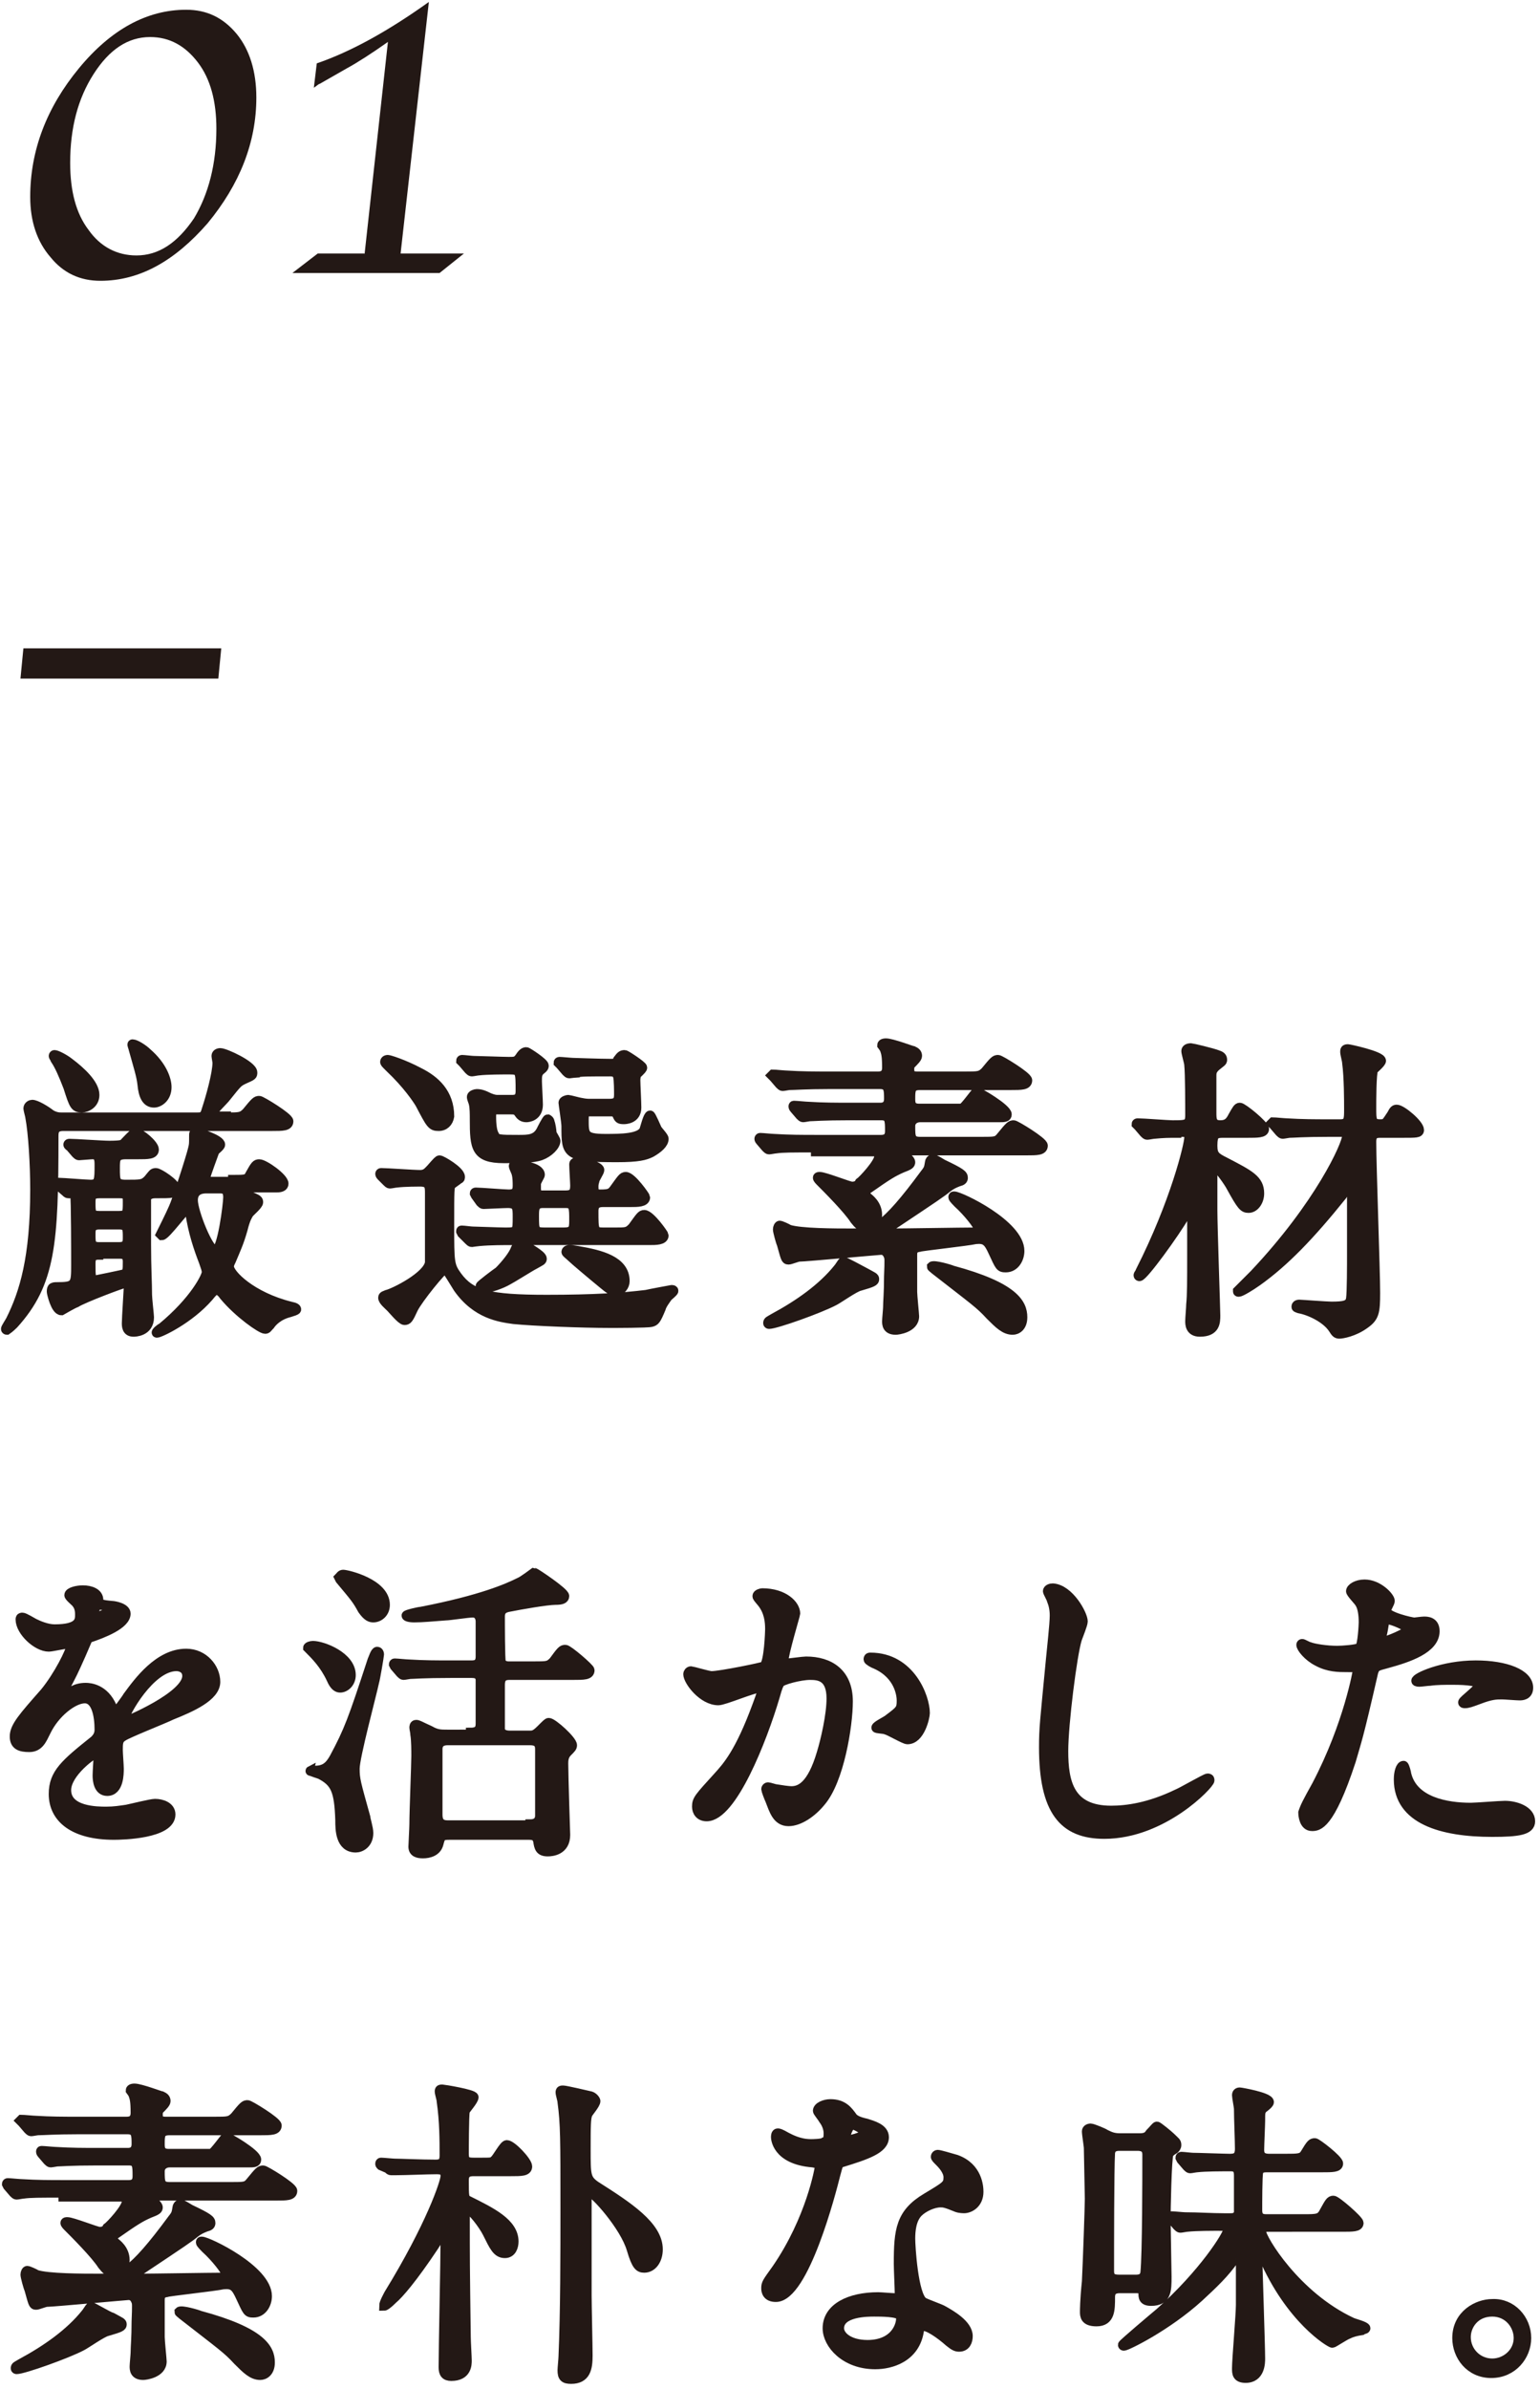
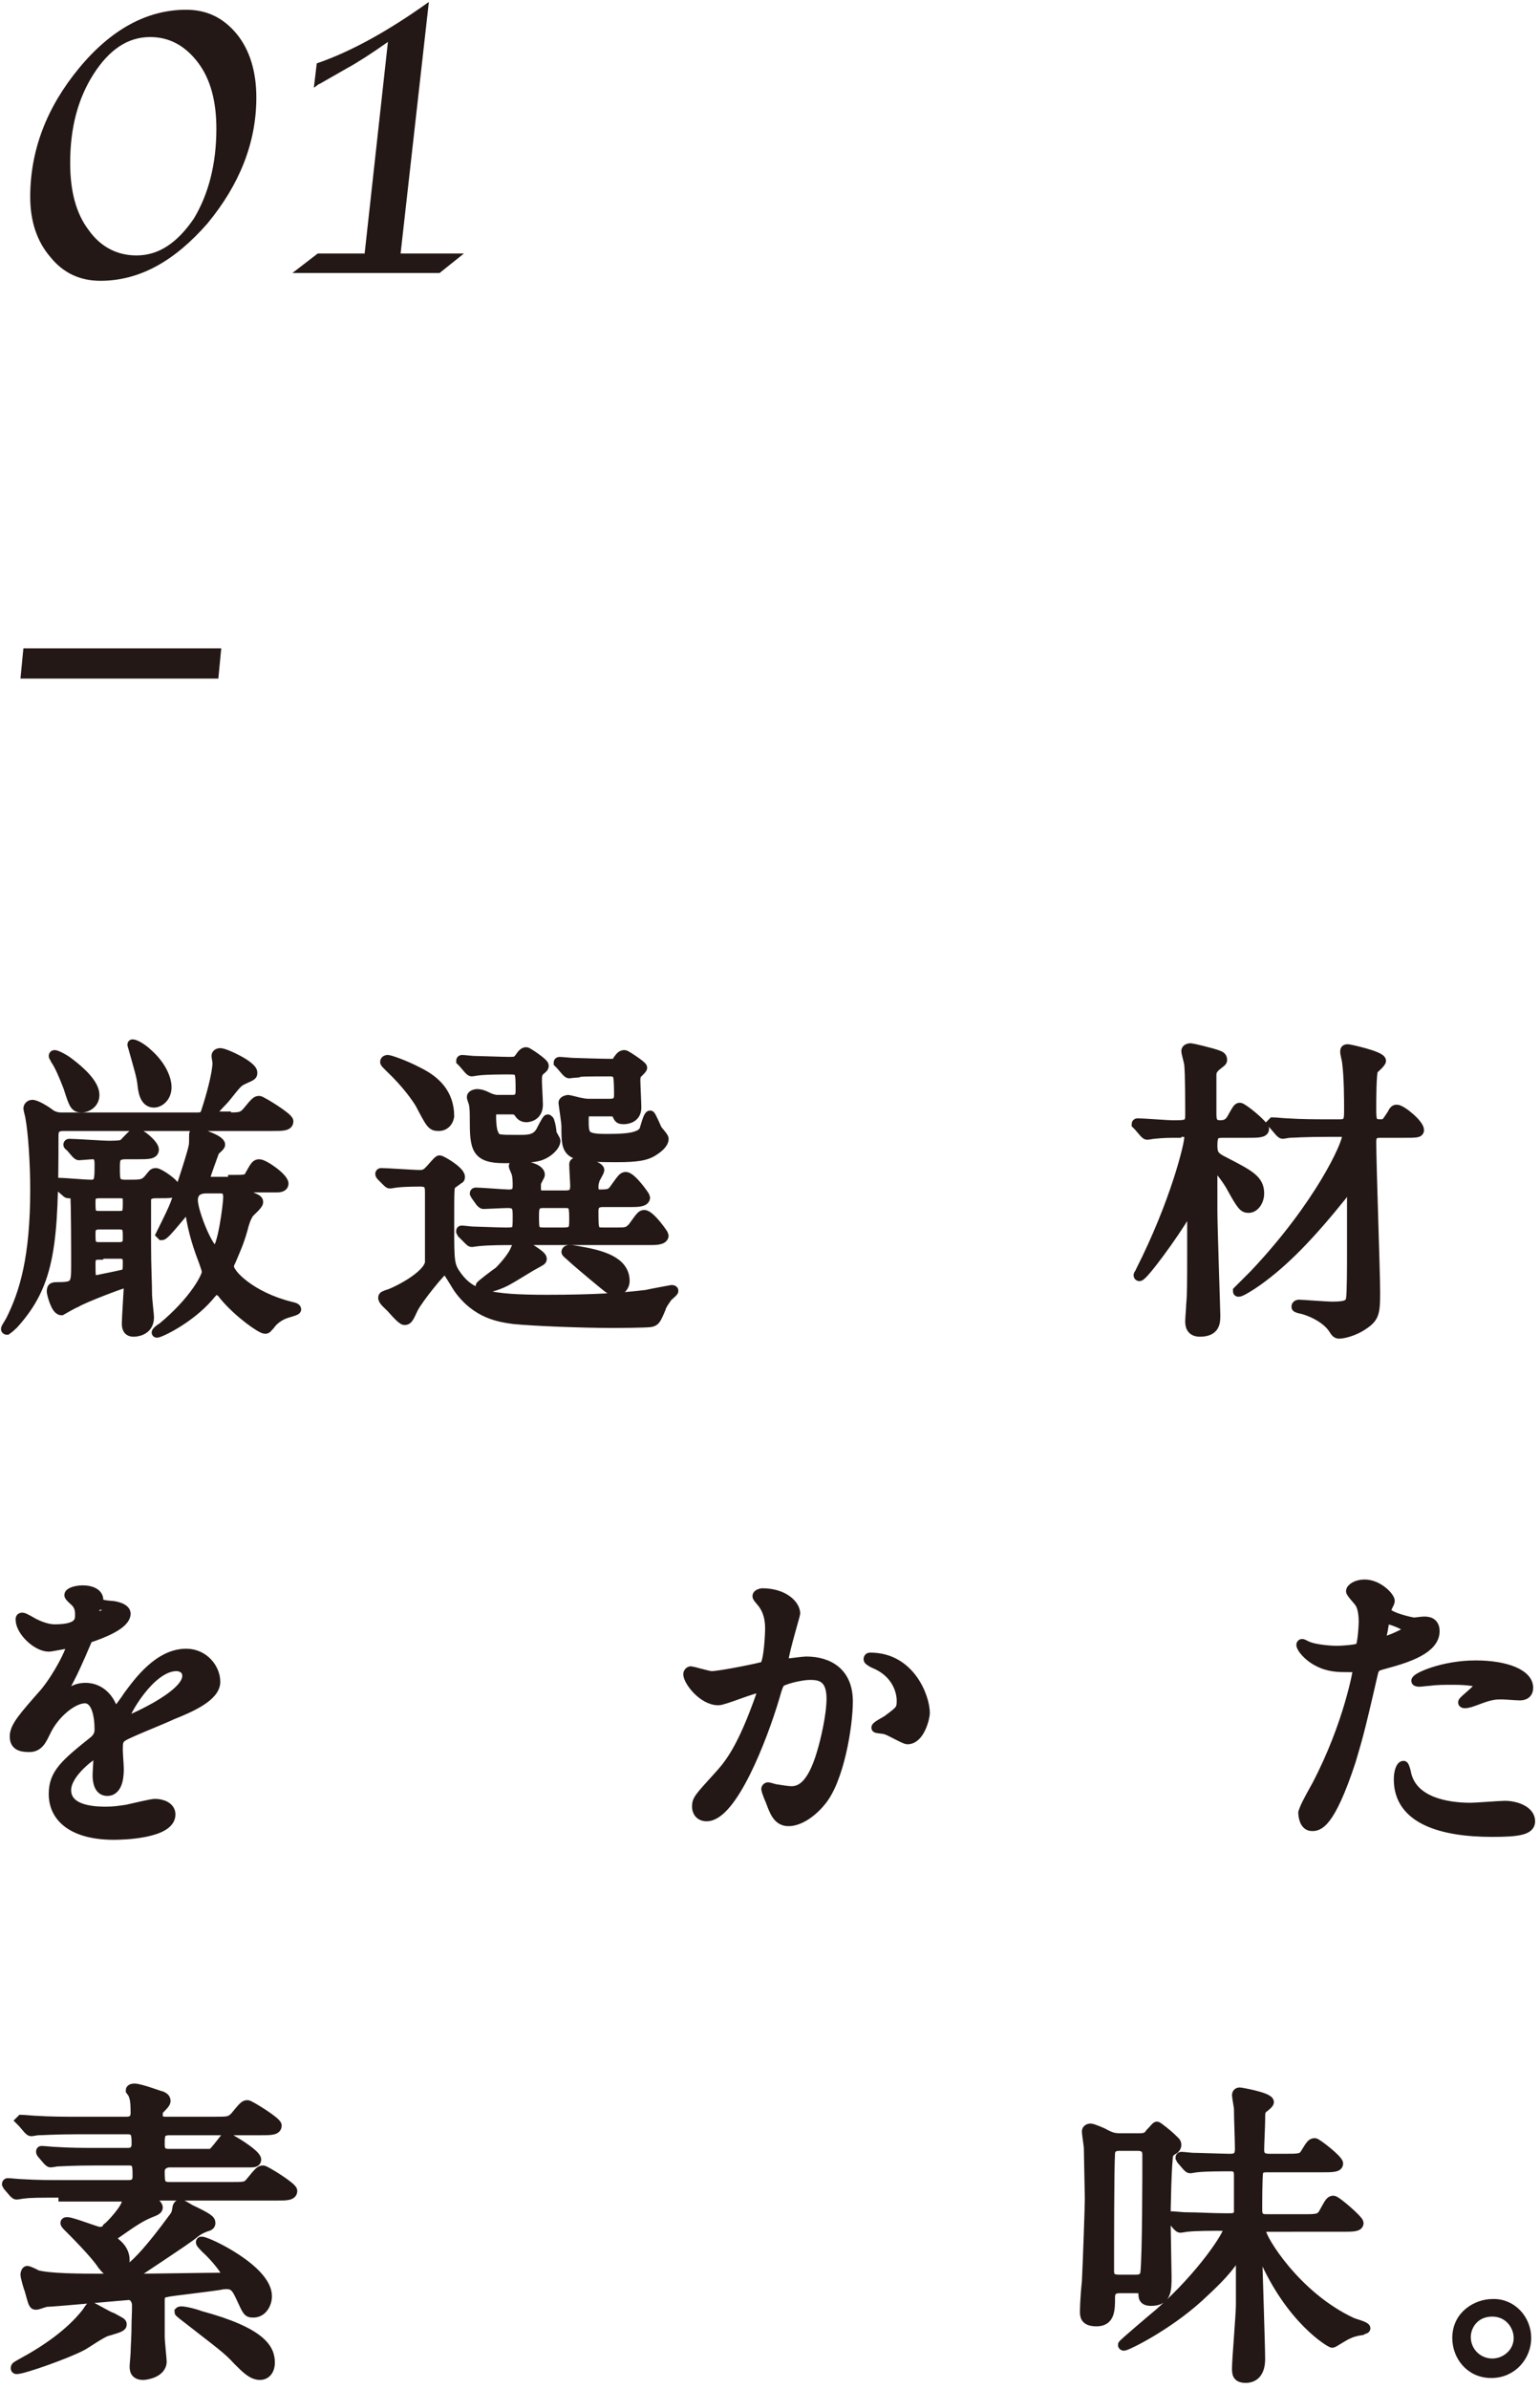
<svg xmlns="http://www.w3.org/2000/svg" version="1.1" id="レイヤー_1" x="0px" y="0px" viewBox="0 0 158 245" style="enable-background:new 0 0 158 245;" xml:space="preserve">
  <style type="text/css">
	.st0{fill:#231815;stroke:#231815;stroke-miterlimit:10;}
	.st1{fill:#231815;}
</style>
  <g>
    <path class="st0" d="M23.2,114.6c1.4,0,1.6,0,2.1-0.5c0.9-1.1,1-1.2,1.3-1.2c0.2,0,3,1.7,3,2.1c0,0.5-0.6,0.5-1.7,0.5H6.5   c-1,0-1,0.6-1,1.1c0,10.9-0.3,15-4.1,19.2c-0.4,0.4-0.7,0.6-0.7,0.6c0,0-0.1,0-0.1-0.1s0.4-0.7,0.5-0.9c1.4-2.8,2.5-6.4,2.5-13.4   c0-2.6-0.2-5.8-0.5-7.4c0-0.1-0.2-0.8-0.2-0.9c0-0.3,0.3-0.4,0.4-0.4c0.4,0,1.4,0.6,1.9,1c0.5,0.3,0.9,0.3,1.1,0.3h13.9   c0.5,0,0.8,0,1-0.8c0.4-1.2,1.1-3.7,1.1-4.8c0-0.1-0.1-0.6-0.1-0.7c0-0.2,0.2-0.3,0.4-0.3c0.5,0,3.3,1.3,3.3,2c0,0.3,0,0.3-0.9,0.7   c-0.6,0.3-0.6,0.3-1.8,1.8c-0.2,0.3-1.5,1.5-1.5,1.8c0,0.2,0.3,0.2,0.4,0.2H23.2z M12.9,118.4c-1.1,0-1.1,0.5-1.1,1.4   c0,1.3,0,1.7,1.1,1.7c1.6,0,1.8,0,2.3-0.5c0.5-0.6,0.5-0.7,0.8-0.7c0.3,0,2,1.1,2,1.6c0,0.5-0.2,0.5-2.1,0.5   c-0.7,0-0.9,0.4-0.9,0.6v4.7c0,2.3,0.1,3.9,0.1,5.1c0,0.4,0.2,2.1,0.2,2.3c0,1.5-1.5,1.5-1.6,1.5c-0.7,0-0.7-0.6-0.7-0.9   c0-0.5,0.2-3.5,0.2-3.7c0-0.1,0-0.4-0.4-0.4c-0.2,0-4.2,1.5-5,2c-0.3,0.1-1.5,0.8-1.5,0.8c-0.6,0-1-1.8-1-1.9   c0-0.5,0.1-0.5,0.8-0.5c1.7,0,1.7-0.4,1.7-2.3c0-0.8,0-6.9-0.1-7.1c-0.1-0.2-0.1-0.2-0.7-0.2c-0.1,0-0.2-0.1-0.3-0.2L6,121.6   c-0.1-0.2-0.1-0.2-0.1-0.2c0-0.1,0.1-0.1,0.1-0.1c0.5,0,2.8,0.2,3.3,0.2c0.9,0,0.9-0.5,0.9-2c0-0.5,0-1.1-0.7-1.1   c-0.2,0-1.3,0.1-1.4,0.1c-0.1,0-0.2-0.1-0.3-0.2l-0.6-0.7C7,117.5,7,117.4,7,117.4c0-0.1,0.1-0.1,0.1-0.1c0.6,0,3.4,0.2,4.1,0.2   c1.2,0,1.4-0.1,1.5-0.2c0.2-0.2,1-1.1,1.2-1.1c0.5,0,1.9,1.2,1.9,1.7c0,0.5-0.6,0.5-1.7,0.5H12.9z M9.7,112.3   c0,0.9-0.8,1.3-1.3,1.3c-0.7,0-0.8-0.2-1.4-2.1c-0.5-1.3-0.9-2.2-1.3-2.8c0-0.1-0.2-0.3-0.2-0.4c0,0,0-0.1,0.1-0.1   c0.2,0,1,0.4,1.5,0.8C8.3,109.9,9.7,111.2,9.7,112.3z M10.2,122.4c-0.8,0-0.9,0.3-0.9,0.9c0,1.1,0,1.4,0.9,1.4h2   c0.9,0,0.9-0.3,0.9-1.4c0-0.6,0-0.9-0.8-0.9H10.2z M10.2,125.6c-0.9,0-0.9,0.5-0.9,1c0,0.9,0,1.3,0.9,1.3h2c0.9,0,0.9-0.5,0.9-1   c0-0.9,0-1.3-0.9-1.3H10.2z M10.1,128.7c-0.8,0-0.8,0.5-0.8,1c0,1.2,0,1.6,0.5,1.6c0.1,0,2.5-0.5,2.9-0.6c0.4-0.2,0.4-0.4,0.4-1.3   c0-0.8-0.5-0.8-0.9-0.8H10.1z M17.1,111.5c0,1.1-0.8,1.6-1.3,1.6c-0.8,0-1.1-0.8-1.2-1.9c-0.1-0.9-0.4-1.8-0.9-3.6   c0-0.1-0.2-0.5-0.1-0.5c0.3,0,1.1,0.5,1.5,0.9C16.6,109.3,17.1,110.7,17.1,111.5z M23.9,121c1.4,0,1.5,0,1.8-0.6   c0.5-0.9,0.6-1,0.9-1c0.5,0,2.5,1.4,2.5,2c0,0.3-0.3,0.4-0.7,0.4c-0.4,0-0.9,0-1.4,0h-2.2c-0.1,0-0.4,0-0.4,0.2   c0,0.1,0.1,0.2,0.8,0.5c1.1,0.5,1.3,0.5,1.3,0.8c0,0.3-0.9,1-1,1.2c-0.1,0.2-0.3,0.4-0.6,1.6c-0.4,1.4-0.7,2-1.2,3.2   c-0.1,0.2-0.2,0.4-0.2,0.6c0,0.8,2.3,3.1,6.3,4.1c0.5,0.1,0.6,0.2,0.6,0.3c0,0.1-0.4,0.2-0.7,0.3c-1.2,0.3-1.8,1-2,1.3   c-0.3,0.3-0.3,0.4-0.5,0.4c-0.4,0-2.7-1.6-4.2-3.4c-0.2-0.3-0.5-0.6-0.8-0.6c-0.2,0-0.4,0.2-0.8,0.7c-2,2.3-5,3.7-5.3,3.7   c-0.2,0,0.4-0.5,0.5-0.5c3.4-2.8,4.6-5.3,4.6-5.7c0-0.3-0.1-0.5-0.3-1.1c-0.5-1.3-1.1-3-1.4-5.1c0-0.1-0.1-0.4-0.2-0.4   c-0.3,0-2.3,2.8-2.7,2.8l-0.1-0.1c0.1-0.2,1-2,1.3-2.7c0.3-0.6,1.8-5.2,2-6.1c0.1-0.4,0.1-0.5,0.1-1.2c0-0.4,0-0.4,0.2-0.4   c0.4,0,2.5,0.7,2.5,1.2c0,0.2-0.6,0.6-0.6,0.7c-0.1,0.3-0.9,2.4-0.9,2.6c0,0.5,0.4,0.5,0.6,0.5H23.9z M21.2,121.9   c-0.3,0-1.4,0-1.4,1.2c0,1.2,1.6,5.2,2.3,5.2s1.3-4.8,1.3-5.5c0-0.9-0.5-0.9-0.9-0.9H21.2z" />
    <path class="st0" d="M39.1,120.6c-0.1-0.1-0.1-0.2-0.1-0.2c0-0.1,0.1-0.1,0.1-0.1c0.6,0,3.3,0.2,4,0.2c0.6,0,0.8-0.3,1.1-0.6   c0.7-0.8,0.8-0.9,0.9-0.9c0.2,0,2.1,1.1,2.1,1.7c0,0.1,0,0.2-0.1,0.2c-0.1,0.1-0.7,0.5-0.8,0.6c-0.2,0.2-0.2,0.5-0.2,4.1   c0,3.9,0,4.2,0.8,5.3c1.4,1.9,3.2,2.4,9.2,2.4c4.9,0,7.7-0.2,10.2-0.5c0.4-0.1,2.6-0.5,2.6-0.5c0.1,0,0.2,0,0.2,0.1   c0,0.1-0.5,0.5-0.6,0.6c-0.2,0.3-0.6,0.8-0.7,1.2c-0.5,1.2-0.6,1.3-1,1.4c-0.4,0.1-3.7,0.1-4.2,0.1c-2.9,0-7.9-0.2-9.9-0.4   c-1.4-0.2-3.8-0.5-5.7-3.2c-0.2-0.3-1.2-2-1.3-2c-0.3,0-2.8,3.1-3.3,4.1c-0.5,1.1-0.6,1.2-0.9,1.2c-0.3,0-1.2-1.1-1.4-1.3   c-0.3-0.3-0.8-0.7-0.8-1c0-0.2,0.2-0.2,0.4-0.3c0.8-0.2,4.2-1.9,4.4-3.3v-7.1c0-0.7,0-1.2-1-1.2c-0.1,0-1.6,0-2.4,0.1   c-0.1,0-0.6,0.1-0.7,0.1c-0.1,0-0.2-0.1-0.3-0.2L39.1,120.6z M45,115.5c-0.7,0-0.8-0.2-1.9-2.3c-0.3-0.5-1.3-2-3.1-3.7   c-0.5-0.5-0.5-0.5-0.5-0.6c0-0.1,0.1-0.2,0.3-0.2c0.1,0,1.5,0.4,3.2,1.3c1.6,0.8,3.1,2.1,3.1,4.5C46,115.1,45.6,115.5,45,115.5z    M47.4,126.5c-0.1-0.2-0.1-0.2-0.1-0.2c0-0.1,0-0.1,0.1-0.1c0.2,0,0.9,0.1,1.1,0.1c0.3,0,2.7,0.1,3.4,0.1c1.2,0,1.2-0.1,1.2-1.6   c0-0.9,0-1.4-1-1.4c-0.4,0-2.3,0.1-2.5,0.1c-0.1,0-0.2-0.1-0.3-0.2l-0.5-0.7c-0.1-0.2-0.1-0.2-0.1-0.2c0-0.1,0.1-0.1,0.1-0.1   c0.5,0,2.9,0.2,3.4,0.2c0.8,0,0.9-0.4,0.9-0.9c0-0.3,0-0.8-0.1-1.2c0-0.1-0.3-0.7-0.3-0.8c0-0.1,0.1-0.1,0.2-0.1   c0.5,0,2.5,0.2,2.5,1c0,0.1-0.4,0.7-0.4,0.9c0,0.1,0,0.3,0,0.5c0,0.7,0.4,0.7,0.7,0.7h2.3c0.8,0,1-0.3,1-1c0-0.3-0.1-1.8-0.1-2.2   c0-0.2,0.3-0.2,0.4-0.2c0.4,0,2.2,0.4,2.2,0.8c0,0.2-0.5,0.9-0.5,1.1c-0.1,0.3-0.1,0.5-0.1,0.6c0,0.6,0.1,0.8,0.7,0.8   c0.9,0,1.1-0.1,1.4-0.5c0.8-1.1,0.9-1.3,1.2-1.3c0.6,0,2,2,2,2.1c0,0.5-0.8,0.5-1.5,0.5h-2.8c-0.5,0-1,0.1-1,0.9c0,2,0,2.2,1,2.2   h1.1c1.3,0,1.4,0,1.9-0.5c0.8-1.1,0.9-1.3,1.2-1.3c0.6,0,2,2,2,2.1c0,0.5-0.8,0.5-1.5,0.5h-14c-0.9,0-2.3,0-3.4,0.1   c-0.1,0-0.8,0.1-0.8,0.1c-0.1,0-0.2-0.1-0.3-0.2L47.4,126.5z M51.1,113.7c-0.6,0-0.7,0.3-0.7,0.8c0,0.9,0.1,1.6,0.3,1.9   c0.2,0.5,0.5,0.5,2.5,0.5c1,0,1.8,0,2.3-0.9c0.1-0.2,0.6-1.2,0.7-1.2c0,0,0.2,0.1,0.2,0.3c0.1,0.2,0.2,0.9,0.2,1.1   c0,0.1,0.4,0.7,0.4,0.8c0,0.5-0.7,1.2-1.5,1.5c-0.8,0.3-2.2,0.3-3.8,0.3c-2.9,0-3-1.1-3-4c0-0.5,0-1.2-0.1-1.6   c0-0.1-0.2-0.5-0.2-0.7c0-0.2,0.4-0.3,0.5-0.3c0.4,0,0.7,0.1,1.3,0.4c0.5,0.2,0.7,0.2,0.9,0.2h1.4c0.5,0,0.9-0.1,0.9-0.9   c0-2,0-2.2-1.1-2.2c-0.8,0-2.3,0-3.2,0.1c-0.1,0-0.6,0.1-0.7,0.1c-0.1,0-0.2-0.1-0.3-0.2l-0.6-0.7c-0.2-0.2-0.2-0.2-0.2-0.2   c0-0.1,0.1-0.1,0.1-0.1c0.2,0,1,0.1,1.2,0.1c0.4,0,3,0.1,3.6,0.1c0.6,0,0.8,0,1.1-0.4c0.2-0.3,0.4-0.6,0.7-0.6   c0.1,0,1.8,1.1,1.8,1.4c0,0.1,0,0.2-0.4,0.5c-0.3,0.3-0.3,0.6-0.3,1.1c0,0.3,0.1,2,0.1,2.4c0,1.2-1,1.3-1.2,1.3   c-0.4,0-0.6-0.2-0.8-0.5c-0.2-0.3-0.5-0.3-0.8-0.3H51.1z M55.6,129.1c0,0.2-0.1,0.2-0.8,0.6c-0.4,0.2-2.3,1.4-2.7,1.6   c-0.7,0.4-1.8,0.8-2.5,0.8c-0.1,0-0.3,0-0.3-0.2c0-0.1,1.6-1.3,1.9-1.5c0.7-0.7,1.5-1.7,1.7-2.3c0.3-0.6,0.3-0.6,0.5-0.6   c0.1,0,0.2,0.1,0.3,0.1C54,127.9,55.6,128.7,55.6,129.1z M55.7,123.4c-0.9,0-0.9,0.6-0.9,1.3c0,1.5,0,1.7,1.1,1.7h1.9   c1,0,1.1-0.3,1.1-1.2c0-1.4,0-1.8-0.9-1.8H55.7z M60.8,113.9c-0.7,0-0.9,0.1-0.9,0.9c0,1.6,0,2,2.2,2c1.6,0,3.6,0,4-0.9   c0.1-0.3,0.4-1.5,0.6-1.5c0.1,0,0.6,1.2,0.7,1.4c0.1,0.2,0.7,0.8,0.7,1c0,0.5-0.6,1-1.3,1.4c-0.6,0.3-1.3,0.5-3.5,0.5   c-5.2,0-5.2-0.3-5.2-3.2c0-0.4-0.3-2.3-0.3-2.4c0-0.2,0.4-0.3,0.5-0.3c0.1,0,1.2,0.3,1.3,0.3c0.5,0.1,0.7,0.1,1,0.1h1.9   c0.7,0,1-0.2,1-0.9c0-0.3,0-1.6-0.1-1.9c-0.1-0.4-0.4-0.5-0.8-0.5c-1.9,0-3.2,0-3.3,0.1c-0.1,0-0.9,0.1-0.9,0.1   c-0.1,0-0.2-0.1-0.3-0.2l-0.6-0.7c-0.2-0.2-0.2-0.2-0.2-0.2c0-0.1,0.1-0.1,0.1-0.1c0.2,0,1.2,0.1,1.4,0.1c0.2,0,2.7,0.1,3.9,0.1   c0.5,0,0.6-0.1,0.7-0.4c0.3-0.4,0.4-0.5,0.7-0.5c0.1,0,1.8,1.1,1.8,1.3c0,0.1-0.1,0.2-0.4,0.5c-0.2,0.1-0.3,0.4-0.3,0.8   c0,0.4,0.1,2.3,0.1,2.8c0,1.2-1.2,1.2-1.3,1.2c-0.5,0-0.5-0.1-0.7-0.5c-0.1-0.3-0.5-0.3-0.7-0.3H60.8z M64.1,131.4   c0,0.5-0.4,1-0.9,1c-0.5,0-0.8-0.3-1.3-0.7c-1.1-0.9-3-2.5-3.3-2.8c-0.2-0.2-0.5-0.4-0.5-0.5s0.1-0.2,0.3-0.2c0.3,0,0.3,0,0.9,0.1   C61.6,128.7,64.1,129.3,64.1,131.4z" />
-     <path class="st0" d="M83.7,117.7c-2.5,0-3.4,0-4.1,0.1c-0.1,0-0.6,0.1-0.7,0.1s-0.2-0.1-0.3-0.2L78,117c-0.1-0.1-0.1-0.2-0.1-0.2   c0,0,0-0.1,0.1-0.1c0.2,0,1.2,0.1,1.4,0.1c1.6,0.1,2.9,0.1,4.4,0.1h6.6c0.8,0,0.9-0.5,0.9-0.9c0-1.1,0-1.6-0.9-1.6h-3.2   c-2.8,0-3.8,0.1-4.1,0.1c-0.1,0-0.6,0.1-0.7,0.1s-0.2-0.1-0.3-0.2l-0.6-0.7c-0.1-0.1-0.1-0.2-0.1-0.2c0-0.1,0-0.1,0.1-0.1   c0.2,0,1.2,0.1,1.4,0.1c1.6,0.1,2.9,0.1,4.4,0.1h3c0.2,0,0.9,0,0.9-0.9c0-0.9,0-1.5-0.9-1.5h-5.2c-2.5,0-3.5,0.1-4.1,0.1   c-0.1,0-0.6,0.1-0.7,0.1c-0.1,0-0.2-0.1-0.3-0.2l-0.6-0.7c-0.1-0.1-0.2-0.2-0.2-0.2c0,0,0.1-0.1,0.1-0.1c0.2,0,1.2,0.1,1.4,0.1   c1.6,0.1,2.9,0.1,4.4,0.1h5c0.5,0,0.9-0.2,0.9-0.9c0-1.2-0.1-1.5-0.2-1.8c0-0.1-0.3-0.5-0.3-0.5c0-0.1,0.1-0.2,0.4-0.2   c0.6,0,2.7,0.8,2.8,0.8c0.2,0.1,0.4,0.2,0.4,0.5c0,0.2-0.3,0.5-0.7,0.9c-0.1,0.1-0.1,0.4-0.1,0.5c0,0.5,0.2,0.7,0.8,0.7h4.9   c1.4,0,1.6,0,2.1-0.5c0.9-1.1,1-1.2,1.3-1.2c0.2,0,3,1.7,3,2.1c0,0.5-0.6,0.5-1.7,0.5h-9.3c-1,0-1,0.5-1,1.4c0,0.4,0,1,0.9,1h3.3   c0.8,0,0.9,0,1.1,0c0.3-0.1,1.4-1.7,1.5-1.7c0.2,0,3.1,1.7,3.1,2.3c0,0.3-0.3,0.3-0.8,0.3c-0.4,0-0.5,0-2,0h-6.1   c-0.5,0-1,0.3-1,0.9c0,1.1,0,1.6,1,1.6h6.3c1.4,0,1.6,0,2-0.5c0.9-1.1,1-1.2,1.3-1.2c0.2,0,3,1.7,3,2.1c0,0.5-0.6,0.5-1.7,0.5H92.8   c-0.1,0-0.3,0-0.3,0.2c0,0.1,0.3,0.3,0.4,0.4c0.4,0.3,0.5,0.5,0.5,0.6c0,0.2-0.1,0.3-0.9,0.6c-0.9,0.4-1.4,0.7-3.4,2.1   c-0.2,0.1-0.3,0.3-0.3,0.5s0.1,0.3,0.2,0.4c0.1,0.1,1,0.7,1,1.8c0,1.1-0.9,1.2-1.2,1.2c-0.5,0-0.7-0.2-1.1-0.7   c-0.7-1.1-2.8-3.2-3.6-4c0,0-0.2-0.2-0.2-0.3c0-0.1,0.1-0.1,0.2-0.1c0.5,0,3,1,3.3,1c0.5,0,0.7-0.2,0.8-0.4c0.3-0.2,2-2,2-2.7   c0-0.1-0.1-0.5-0.6-0.5H83.7z M88.7,130.5c0.9,0.5,1,0.5,1,0.7c0,0.2-0.1,0.3-1.5,0.7c-0.5,0.1-2.2,1.3-2.6,1.5   c-1.5,0.8-6,2.4-6.7,2.4c0,0-0.1,0-0.1-0.1c0-0.2,0.1-0.2,0.6-0.5c2.6-1.4,5-3.1,6.6-5.1c0.1-0.1,0.4-0.6,0.5-0.7   C86.7,129.4,88.3,130.3,88.7,130.5z M94.3,127.9c-0.7,0.1-0.7,0.5-0.7,0.9c0,2.9,0,3.2,0,3.7c0,0.4,0.2,2.3,0.2,2.5   c0,1.2-1.7,1.4-1.9,1.4c-0.9,0-0.9-0.6-0.9-0.9c0-0.2,0.1-1.2,0.1-1.4c0-0.6,0.1-1.5,0.1-3.2c0-0.3,0.1-1.8,0-2   c-0.1-0.3-0.3-0.7-0.8-0.7c-0.2,0-7.8,0.7-8.4,0.7c-0.2,0-0.9,0.3-1.1,0.3c-0.3,0-0.3-0.2-0.7-1.6c-0.1-0.2-0.4-1.3-0.4-1.5   c0-0.2,0.1-0.4,0.2-0.4s0.8,0.3,0.9,0.4c1.2,0.4,4.8,0.4,6.5,0.4c2.1,0,3.3-0.4,7.5-6.1c0.4-0.5,0.4-0.6,0.5-1.2   c0-0.1,0.1-0.3,0.3-0.3c0.1,0,0.2,0,1,0.5c1.9,0.9,2.1,1.1,2.1,1.4c0,0.2-0.1,0.3-0.5,0.4c-0.5,0.2-0.7,0.3-1.1,0.6   c-0.6,0.5-1.2,0.9-6,4.1c-0.1,0.1-0.2,0.2-0.2,0.3c0,0.3,0.3,0.3,0.5,0.3c1.3,0,7.2-0.1,8.4-0.1c0.3,0,0.5,0,0.5-0.4   c0-0.3-1.1-1.7-2.1-2.6c-0.1-0.1-0.5-0.5-0.5-0.6s0-0.1,0.1-0.1c0.6,0,6.7,2.9,6.7,5.6c0,0.8-0.5,1.7-1.4,1.7   c-0.6,0-0.6-0.1-1.3-1.6c-0.5-1.1-0.8-1.4-1.8-1.3C99.2,127.3,94.5,127.8,94.3,127.9z M97.7,130.3c6.3,1.7,7.2,3.4,7.2,4.8   c0,1-0.6,1.3-1,1.3c-0.8,0-1.4-0.6-2.3-1.5c-1.1-1.2-1.6-1.5-5.7-4.7c-0.2-0.2-0.3-0.2-0.3-0.3C95.8,129.7,97.5,130.2,97.7,130.3z" />
    <path class="st0" d="M120.7,116.2c-0.8,0-1.3,0-2.3,0.1c-0.1,0-0.6,0.1-0.7,0.1c-0.1,0-0.2-0.1-0.3-0.2l-0.6-0.7   c-0.1-0.1-0.2-0.2-0.2-0.2c0-0.1,0.1-0.1,0.1-0.1c0.6,0,3.1,0.2,3.6,0.2c1.4,0,1.8,0,1.8-1s0-4.3-0.1-5.2c0-0.2-0.3-1.2-0.3-1.4   c0-0.2,0.2-0.3,0.5-0.3c0.1,0,2.2,0.5,2.7,0.7c0.3,0.1,0.5,0.2,0.5,0.5c0,0.2-0.1,0.2-0.7,0.7c-0.3,0.3-0.4,0.5-0.4,0.9   c0,0.6,0,3.2,0,3.8c0,0.7,0,1.3,0.9,1.3c0.7,0,1-0.3,1.3-0.9c0.4-0.7,0.5-0.9,0.7-0.9c0.3,0,2.5,1.8,2.5,2.2c0,0.4-0.7,0.4-1.7,0.4   h-2.5c-0.8,0-1.1,0.1-1.1,1.3c0,1,0.3,1.2,1.3,1.7c2.5,1.3,3.5,1.8,3.5,3.2c0,0.8-0.5,1.5-1.1,1.5c-0.5,0-0.7-0.2-1.8-2.2   c-0.2-0.4-1.3-2-1.6-2c-0.3,0-0.3,0.5-0.3,0.6v3.8c0,1.7,0.3,10.3,0.3,10.8c0,0.7,0,1.7-1.6,1.7c-1,0-1-0.8-1-1.1   c0-0.3,0.1-1.4,0.1-1.7c0.1-1,0.1-2.3,0.1-5.2c0-0.7,0-3.7,0-4.3c0-0.3,0-0.5-0.1-0.5s-0.2,0.1-0.6,0.8c-1.1,1.9-4.3,6.3-4.7,6.3   c-0.1,0-0.1-0.1-0.1-0.1c0-0.1,0.2-0.3,0.2-0.4c3.6-7.1,5-13,5-13.7c0-0.6-0.4-0.6-0.7-0.6H120.7z M136.4,116.1   c-2.8,0-3.7,0.1-4.1,0.1c-0.1,0-0.6,0.1-0.7,0.1c-0.1,0-0.2-0.1-0.3-0.2l-0.6-0.7c-0.1-0.1-0.2-0.2-0.2-0.2c0,0,0.1-0.1,0.1-0.1   c0.2,0,1.2,0.1,1.4,0.1c1.6,0.1,2.9,0.1,4.4,0.1h1.1c0.9,0,0.9-0.5,0.9-1.5c0-0.9,0-3.3-0.2-4.8c0-0.2-0.2-0.9-0.2-1.1   c0-0.2,0-0.3,0.3-0.3c0.1,0,3.4,0.7,3.4,1.2c0,0.2-0.7,0.8-0.8,0.9c-0.2,0.3-0.2,3.3-0.2,3.9c0,1.3,0,1.7,0.9,1.7   c0.6,0,0.6-0.1,1.2-1c0.2-0.4,0.3-0.5,0.5-0.5c0.5,0,2.3,1.5,2.3,2.1c0,0.3-0.3,0.3-1.7,0.3h-2.3c-0.5,0-0.9,0.1-0.9,0.9   c0,2.5,0.4,13.3,0.4,15.5c0,2-0.1,2.5-1.1,3.2c-1.1,0.8-2.3,1-2.6,1c-0.3,0-0.4-0.2-0.6-0.5c-0.7-1.1-2.4-1.9-3.5-2.1   c-0.3-0.1-0.3-0.1-0.3-0.2c0-0.1,0.1-0.2,0.3-0.2c0.2,0,2.8,0.2,3.3,0.2c1.3,0,1.9-0.1,2-0.8c0.1-0.6,0.1-3.6,0.1-4.5   c0-0.6,0-6.1,0-6.4c0-0.2-0.1-0.4-0.3-0.4c-0.1,0-0.6,0.5-0.7,0.7c-3.3,4.1-5.9,6.8-8.7,8.8c-0.7,0.5-1.7,1.1-1.9,1.1   c-0.1,0-0.1,0-0.1-0.1c0,0,1.5-1.5,1.7-1.7c6.7-7.1,9.5-13.3,9.5-14.2c0-0.4-0.3-0.4-0.5-0.4H136.4z" />
    <path class="st0" d="M1.5,178.1c0-1,0.9-2,3.1-4.5c1.4-1.7,2.7-4.3,2.7-4.8c0-0.2-0.2-0.2-0.4-0.2c-0.3,0-1.6,0.3-1.9,0.3   c-1.2,0-2.9-1.6-2.9-2.8c0-0.1,0-0.2,0.2-0.2c0.2,0,1,0.5,1.2,0.6c0.4,0.2,1.3,0.6,2.1,0.6c2.6,0,2.6-0.9,2.6-1.5   c0-0.2,0-0.7-0.3-1.1c-0.1-0.2-0.8-0.7-0.8-0.9c0-0.3,0.8-0.5,1.4-0.5c0.8,0,1.6,0.3,1.6,1c0,0.4,0.2,0.5,1.4,0.6   c0.2,0,1.4,0.2,1.4,0.8c0,1.1-2.3,2-3.8,2.5C9,168,9,168.1,8.3,169.7c-0.8,1.8-0.9,2-1.7,3.5c-0.2,0.3-0.2,0.4-0.2,0.5   c0,0.1,0,0.1,0.1,0.1s0.7-0.2,1-0.4c0.4-0.2,0.8-0.3,1.3-0.3c0.4,0,1.9,0.1,2.7,2c0.2,0.5,0.3,0.6,0.3,0.6c0.1,0,1.2-1.5,1.3-1.7   c1.1-1.5,3.2-4.4,6-4.4c1.8,0,3,1.5,3,2.9c0,1.5-2.5,2.6-4.5,3.4c-0.8,0.4-4.4,1.8-5,2.2c-0.5,0.3-0.5,0.7-0.5,1.4   c0,0.3,0.1,1.6,0.1,1.9c0,0.5,0,2.3-1.2,2.3c-0.9,0-1-1.1-1-1.6c0-0.3,0.1-1.9,0.1-1.9c0-0.1,0-0.4-0.2-0.4c-0.3,0-3.1,2-3.1,3.8   c0,2.2,3.2,2.2,4.1,2.2c0.8,0,1.4-0.1,2.1-0.2c0.5-0.1,2.5-0.6,2.9-0.6c0.7,0,1.6,0.3,1.6,1.1c0,2-5,2.1-5.8,2.1   c-4.1,0-6.2-1.7-6.2-4.2c0-2.1,1.2-3.1,4.2-5.5c0.3-0.3,0.5-0.6,0.5-1.1c0-1.4-0.3-3.2-1.5-3.2c-1.2,0-3.1,1.5-4,3.4   c-0.4,0.8-0.7,1.6-1.7,1.6C2.1,179.2,1.5,179,1.5,178.1z M9.7,165.9c0.1,0,1.6-0.4,1.6-0.8c0-0.4-0.8-0.5-1.1-0.5   c-0.5,0-0.6,0.9-0.6,1S9.7,165.9,9.7,165.9z M12.7,176.4c0,0.1,0,0.2,0.1,0.2c0.1,0,6.4-2.6,6.4-4.7c0-0.8-0.7-1-1.1-1   C15.4,170.9,12.7,175.8,12.7,176.4z" />
-     <path class="st0" d="M32.1,168.8c1,0,3.9,1.1,3.9,3c0,0.8-0.6,1.3-1.1,1.3c-0.3,0-0.6-0.2-0.9-0.9c-0.7-1.5-1.6-2.4-2.4-3.2   C31.6,168.9,31.9,168.8,32.1,168.8z M32.3,181.6c1,0,1.5-0.4,2-1.3c1.5-2.8,1.9-3.9,3.9-10c0.1-0.2,0.3-0.9,0.5-0.9   c0.1,0,0.2,0.1,0.2,0.3c0,0.1-0.4,2.5-0.5,2.8c-0.3,1.4-2,7.7-2,8.9c0,1.1,0.1,1.4,1.1,5c0,0.2,0.3,1.1,0.3,1.6   c0,1.1-0.8,1.5-1.3,1.5c-1.6,0-1.6-1.9-1.6-2.8c-0.1-3.1-0.5-3.9-2-4.7c-0.2-0.1-1-0.3-1-0.4C31.7,181.7,32.1,181.6,32.3,181.6z    M35.2,161.5c0.4,0,4.3,0.9,4.3,3.1c0,0.8-0.6,1.3-1.2,1.3c-0.3,0-0.6-0.1-1.1-0.8c-0.6-1.1-0.8-1.3-2.3-3.1c0,0-0.1-0.2-0.1-0.2   C34.9,161.7,35,161.5,35.2,161.5z M48.3,177.7c1,0,1-0.6,1-1c0-0.6,0-4.4,0-4.5c-0.1-0.4-0.3-0.6-0.9-0.6h-2.2   c-2.8,0-3.8,0.1-4.1,0.1c-0.1,0-0.6,0.1-0.7,0.1c-0.1,0-0.2-0.1-0.3-0.2l-0.6-0.7c-0.1-0.2-0.1-0.2-0.1-0.2c0,0,0-0.1,0.1-0.1   c0.2,0,1.2,0.1,1.4,0.1c1.6,0.1,2.9,0.1,4.4,0.1h2c0.4,0,1,0,1-0.9v-3.6c0-0.4-0.2-0.9-0.8-0.9c-0.5,0-2.4,0.3-2.8,0.3   c-1.4,0.1-2.3,0.2-3.2,0.2c-0.5,0-0.8-0.1-0.8-0.2c0-0.1,1.3-0.4,1.5-0.4c6.2-1.2,8.9-2.4,10.1-3c0.3-0.1,1.5-1,1.5-1   c0.1,0,3.1,2,3.1,2.4c0,0.3-0.3,0.4-0.9,0.4c-0.9,0-3.7,0.5-4.7,0.7c-0.6,0.1-1,0.3-1,1c0,0.6,0,4.4,0.1,4.7   c0.2,0.4,0.7,0.4,0.8,0.4h2.5c1.5,0,1.6,0,2.1-0.5c0.8-1.1,0.9-1.2,1.2-1.2c0.3,0,2.5,1.9,2.5,2.1c0,0.5-0.6,0.5-1.7,0.5h-6.5   c-0.5,0-1,0.1-1,1c0,0.5,0,4.4,0,4.6c0.1,0.5,0.6,0.6,1,0.6h2c0.4,0,0.6,0,1.2-0.6c0.6-0.6,0.7-0.7,0.8-0.7c0.4,0,2.4,1.8,2.4,2.3   c0,0.2-0.1,0.3-0.5,0.7c-0.4,0.4-0.4,0.9-0.4,1.2c0,1.2,0.2,7.3,0.2,7.3c0,1.6-1.4,1.7-1.8,1.7c-0.8,0-0.9-0.4-1-1.1   c-0.1-0.3-0.2-0.6-0.9-0.6h-8.2c-0.8,0-0.9,0.1-1.1,0.9s-1,1-1.6,1c-0.5,0-1-0.1-1-0.7c0-0.2,0.1-1.9,0.1-2.3c0-1.3,0.2-6.1,0.2-7   c0-0.5,0-1.6-0.1-2.2c0-0.2-0.1-0.6-0.1-0.7c0-0.1,0-0.3,0.2-0.3c0.2,0,0.3,0.1,1.4,0.6c0.7,0.4,1.1,0.4,1.8,0.4H48.3z M54.4,187.1   c0.5,0,1-0.2,1-0.9c0-1.1,0-5.7,0-6.7c0-0.4,0-1-1-1h-8.5c-0.5,0-1,0.2-1,0.9v6.7c0,0.5,0.1,1.1,1,1.1H54.4z" />
    <path class="st0" d="M70.6,171.7c0-0.1,0.1-0.3,0.3-0.3c0.1,0,1.8,0.5,2.1,0.5c0.9,0,5.3-0.9,5.4-1c0.5-0.4,0.6-3.6,0.6-3.8   c0-0.8-0.1-1.8-0.8-2.7c-0.5-0.6-0.5-0.6-0.5-0.7c0-0.2,0.4-0.3,0.5-0.3c2.2,0,3.4,1.2,3.4,2.1c0,0.1-1.2,4.1-1.2,4.8   c0,0.2,0.1,0.3,0.4,0.3c0.2,0,1.6-0.2,1.9-0.2c2.4,0,4.3,1.2,4.3,4.1c0,2.5-0.9,8.1-2.8,10.3c-0.9,1.1-2.2,2-3.3,2   c-1.2,0-1.5-1.2-1.9-2.2c-0.1-0.2-0.4-1-0.4-1.1c0-0.1,0.1-0.2,0.2-0.2c0.1,0,0.7,0.2,0.8,0.2c0.6,0.1,1.3,0.2,1.6,0.2   c0.9,0,2.1-0.5,3.1-3.9c0.4-1.3,1-3.9,1-5.6c0-2.3-1.3-2.4-2.2-2.4c-1,0-2.9,0.5-3.1,0.8c-0.1,0.2-0.2,0.3-0.5,1.4   c-1.3,4.4-4.4,12.3-7,12.3c-0.7,0-1-0.5-1-1c0-0.7,0.2-0.9,2.2-3.1c0.9-1,2.2-2.4,4-7.3c0.1-0.3,0.5-1.3,0.5-1.5   c0-0.1,0-0.3-0.2-0.3c-0.7,0-3.7,1.3-4.3,1.3C72.1,174.4,70.6,172.4,70.6,171.7z M93.1,178.4c-0.3,0-1.8-0.9-2.2-1   c-0.2-0.1-1-0.1-1-0.2c0-0.2,1.1-0.7,1.3-0.9c1.2-0.9,1.3-1,1.3-1.9c0-0.5-0.2-2.6-2.6-3.7c-0.3-0.1-0.8-0.4-0.8-0.5   c0-0.2,0.1-0.2,0.2-0.2c4.1,0,5.6,4.1,5.6,5.7C94.9,176.1,94.4,178.4,93.1,178.4z" />
-     <path class="st0" d="M111.1,166.3c0,0.3-0.5,1.5-0.6,1.8c-0.5,1.6-1.4,8.7-1.4,11.5c0,3.2,0.6,6.1,4.9,6.1c1.6,0,3.9-0.3,6.8-1.7   c0.5-0.2,2.9-1.6,3.1-1.6s0.2,0.1,0.2,0.2c0,0.4-4.8,5.5-10.8,5.5c-4.2,0-6.2-2.4-6.2-8.9c0-2,0.1-2.6,0.7-8.9   c0.1-1.1,0.4-3.7,0.4-4.6c0-0.6-0.1-1.1-0.3-1.6c0-0.1-0.4-0.8-0.4-0.9c0-0.2,0.3-0.3,0.5-0.3C109.7,163,111.1,165.6,111.1,166.3z" />
    <path class="st0" d="M135.1,183.1c3.3-6.3,4.2-11.8,4.2-11.8c0-0.3-0.1-0.3-1.2-0.3c-0.7,0-1.8,0-2.9-0.6c-1-0.5-1.7-1.4-1.7-1.7   c0-0.1,0.1-0.1,0.1-0.1c0.1,0,0.6,0.3,0.7,0.3c0.5,0.2,1.8,0.4,2.9,0.4c0.5,0,2-0.1,2.3-0.3c0.3-0.2,0.4-2.4,0.4-2.6   c0-0.3,0-1.4-0.4-2c-0.1-0.2-0.9-1-0.9-1.2c0-0.3,0.6-0.7,1.4-0.7c1.4,0,2.6,1.3,2.6,1.7c0,0.2-0.4,0.8-0.4,1   c0,0.6,2.6,1.2,2.9,1.2c0.1,0,0.8-0.1,1-0.1c0.3,0,1.1,0,1.1,1c0,1.8-2.7,2.7-4.9,3.3c-1.1,0.3-1.2,0.3-1.4,0.9   c-1.6,7-1.7,7-2.3,9.1c-2.2,6.7-3.4,6.7-4,6.7c-0.8,0-0.9-1.1-0.9-1.4C133.9,185.3,134.1,184.9,135.1,183.1z M141.9,168.4   c0.2,0,2.6-0.9,2.6-1.3c0-0.3-1.7-1-2.1-1c-0.2,0-0.3,0.1-0.4,0.4c-0.1,0.6-0.1,0.7-0.3,1.5C141.7,168.2,141.7,168.4,141.9,168.4z    M144.3,182c0.7,2.8,4.1,3.4,6.6,3.4c0.5,0,3-0.2,3.5-0.2c1.1,0,2.6,0.5,2.6,1.6c0,0.9-1.2,1.1-3.9,1.1c-5.2,0-9.6-1.3-9.6-5.4   c0-0.7,0.2-1.4,0.5-1.4C144.1,181.1,144.3,181.9,144.3,182z M151.4,170.8c3.1,0,5.4,0.9,5.4,2.3c0,0.8-0.7,0.8-0.9,0.8   c-0.3,0-1.5-0.1-1.8-0.1c-0.6,0-1.1,0-2.4,0.5c-0.8,0.3-1.1,0.4-1.4,0.4c-0.1,0-0.2,0-0.2-0.1c0-0.2,1.7-1.4,1.7-1.8   c0-0.5-2.3-0.5-2.8-0.5c-0.7,0-1.6,0-2.3,0.1c-0.2,0-0.9,0.1-1.1,0.1c0,0-0.3,0-0.3-0.1C145.2,172.1,148,170.8,151.4,170.8z" />
    <path class="st0" d="M6.5,224.9c-2.5,0-3.4,0-4.1,0.1c-0.1,0-0.6,0.1-0.7,0.1c-0.1,0-0.2-0.1-0.3-0.2l-0.6-0.7   C0.7,224,0.7,224,0.7,224c0,0,0-0.1,0.1-0.1c0.2,0,1.2,0.1,1.4,0.1c1.6,0.1,2.9,0.1,4.4,0.1h6.6c0.8,0,0.9-0.5,0.9-0.9   c0-1.1,0-1.6-0.9-1.6H10c-2.8,0-3.8,0.1-4.1,0.1c-0.1,0-0.6,0.1-0.7,0.1c-0.1,0-0.2-0.1-0.3-0.2l-0.6-0.7c-0.1-0.1-0.1-0.2-0.1-0.2   c0-0.1,0-0.1,0.1-0.1c0.2,0,1.2,0.1,1.4,0.1c1.6,0.1,2.9,0.1,4.4,0.1h3c0.2,0,0.9,0,0.9-0.9c0-0.9,0-1.5-0.9-1.5H8   c-2.5,0-3.5,0.1-4.1,0.1c-0.1,0-0.6,0.1-0.7,0.1c-0.1,0-0.2-0.1-0.3-0.2l-0.6-0.7c-0.1-0.1-0.2-0.2-0.2-0.2c0,0,0.1-0.1,0.1-0.1   c0.2,0,1.2,0.1,1.4,0.1c1.6,0.1,2.9,0.1,4.4,0.1h5c0.5,0,0.9-0.2,0.9-0.9c0-1.2-0.1-1.5-0.2-1.8c0-0.1-0.3-0.5-0.3-0.5   c0-0.1,0.1-0.2,0.4-0.2c0.6,0,2.7,0.8,2.8,0.8c0.2,0.1,0.4,0.2,0.4,0.5c0,0.2-0.3,0.5-0.7,0.9c-0.1,0.1-0.1,0.4-0.1,0.5   c0,0.5,0.2,0.7,0.8,0.7H22c1.4,0,1.6,0,2.1-0.5c0.9-1.1,1-1.2,1.3-1.2c0.2,0,3,1.7,3,2.1c0,0.5-0.6,0.5-1.7,0.5h-9.3   c-1,0-1,0.5-1,1.4c0,0.4,0,1,0.9,1h3.3c0.8,0,0.9,0,1.1,0c0.3-0.1,1.4-1.7,1.5-1.7c0.2,0,3.1,1.7,3.1,2.3c0,0.3-0.3,0.3-0.8,0.3   c-0.4,0-0.5,0-2,0h-6.1c-0.5,0-1,0.3-1,0.9c0,1.1,0,1.6,1,1.6h6.3c1.4,0,1.6,0,2-0.5c0.9-1.1,1-1.2,1.3-1.2c0.2,0,3,1.7,3,2.1   c0,0.5-0.6,0.5-1.7,0.5H15.6c-0.1,0-0.3,0-0.3,0.2c0,0.1,0.3,0.3,0.4,0.4c0.4,0.3,0.5,0.5,0.5,0.6c0,0.2-0.1,0.3-0.9,0.6   c-0.9,0.4-1.4,0.7-3.4,2.1c-0.2,0.1-0.3,0.3-0.3,0.5s0.1,0.3,0.2,0.4c0.1,0.1,1,0.7,1,1.8c0,1.1-0.9,1.2-1.2,1.2   c-0.5,0-0.7-0.2-1.1-0.7c-0.7-1.1-2.8-3.2-3.6-4c0,0-0.2-0.2-0.2-0.3c0-0.1,0.1-0.1,0.2-0.1c0.5,0,3,1,3.3,1c0.5,0,0.7-0.2,0.8-0.4   c0.3-0.2,2-2,2-2.7c0-0.1-0.1-0.5-0.6-0.5H6.5z M11.5,237.7c0.9,0.5,1,0.5,1,0.7c0,0.2-0.1,0.3-1.5,0.7c-0.5,0.1-2.2,1.3-2.6,1.5   c-1.5,0.8-6,2.4-6.7,2.4c0,0-0.1,0-0.1-0.1c0-0.2,0.1-0.2,0.6-0.5c2.6-1.4,5-3.1,6.6-5.1c0.1-0.1,0.4-0.6,0.5-0.7   C9.5,236.6,11.1,237.6,11.5,237.7z M17.1,235.1c-0.7,0.1-0.7,0.5-0.7,0.9c0,2.9,0,3.2,0,3.7c0,0.4,0.2,2.3,0.2,2.5   c0,1.2-1.7,1.4-1.9,1.4c-0.9,0-0.9-0.6-0.9-0.9c0-0.2,0.1-1.2,0.1-1.4c0-0.6,0.1-1.5,0.1-3.2c0-0.3,0.1-1.8,0-2   c-0.1-0.3-0.3-0.7-0.8-0.7c-0.2,0-7.8,0.7-8.4,0.7c-0.2,0-0.9,0.3-1.1,0.3c-0.3,0-0.3-0.2-0.7-1.6c-0.1-0.2-0.4-1.3-0.4-1.5   c0-0.2,0.1-0.4,0.2-0.4s0.8,0.3,0.9,0.4c1.2,0.4,4.8,0.4,6.5,0.4c2.1,0,3.3-0.4,7.5-6.1c0.4-0.5,0.4-0.6,0.5-1.2   c0-0.1,0.1-0.3,0.3-0.3c0.1,0,0.2,0,1,0.5c1.9,0.9,2.1,1.1,2.1,1.4c0,0.2-0.1,0.3-0.5,0.4c-0.5,0.2-0.7,0.3-1.1,0.6   c-0.6,0.5-1.2,0.9-6,4.1c-0.1,0.1-0.2,0.2-0.2,0.3c0,0.3,0.3,0.3,0.5,0.3c1.3,0,7.2-0.1,8.4-0.1c0.3,0,0.5,0,0.5-0.4   c0-0.3-1.1-1.7-2.1-2.6c-0.1-0.1-0.5-0.5-0.5-0.6s0-0.1,0.1-0.1c0.6,0,6.7,2.9,6.7,5.6c0,0.8-0.5,1.7-1.4,1.7   c-0.6,0-0.6-0.1-1.3-1.6c-0.5-1.1-0.8-1.4-1.8-1.3C22,234.5,17.3,235,17.1,235.1z M20.5,237.5c6.3,1.7,7.2,3.4,7.2,4.8   c0,1-0.6,1.3-1,1.3c-0.8,0-1.4-0.6-2.3-1.5c-1.1-1.2-1.6-1.5-5.7-4.7c-0.2-0.2-0.3-0.2-0.3-0.3C18.6,236.9,20.3,237.4,20.5,237.5z" />
-     <path class="st0" d="M39.1,222.1C39,222,39,222,39,221.9c0,0,0-0.1,0.1-0.1c0.2,0,1.2,0.1,1.4,0.1c0.5,0,2.7,0.1,4.2,0.1   c0.6,0,0.9-0.2,0.9-0.9c0-1.6,0-3.5-0.3-5.6c0-0.2-0.2-0.8-0.2-1s0.1-0.2,0.3-0.2c0.1,0,3.2,0.5,3.2,0.8c0,0.3-0.8,1.2-0.9,1.4   c-0.1,0.5-0.1,4.1-0.1,4.4c0,0.8,0.3,0.9,1,0.9h0.7c1.1,0,1.2,0,1.4-0.2c0.3-0.2,1-1.6,1.3-1.6c0.5,0,2.1,1.7,2.1,2.2   c0,0.5-0.6,0.5-1.7,0.5h-3.8c-0.5,0-1,0.1-1,0.9c0,1.7,0,1.9,0.4,2.1c2.4,1.2,4.7,2.3,4.7,4.2c0,0.5-0.2,1.2-0.9,1.2   c-0.8,0-1.1-0.7-1.8-2.1c-0.4-0.8-1.6-2.4-2-2.4c-0.3,0-0.3,0.2-0.3,0.8c0,4.2,0,5,0.1,12.3c0,0.4,0.1,2.1,0.1,2.4   c0,0.4,0,1.6-1.6,1.6c-0.6,0-0.8-0.3-0.8-0.9c0-1.9,0.2-11.1,0.2-13.2c0-0.2,0-0.4-0.3-0.4c-0.1,0-0.6,0.7-0.9,1.2   c-2.2,3.3-3.6,4.9-4.2,5.4c-0.5,0.5-0.8,0.7-0.9,0.7c0-0.3,0.4-1,0.5-1.2c4.3-7,5.8-11.5,5.8-12.1c0-0.5-0.2-0.7-0.9-0.7   c-1,0-3.2,0.1-4.2,0.1c-0.1,0-0.4,0-0.5,0c-0.1,0-0.2-0.1-0.3-0.2L39.1,222.1z M60.2,235.4c0,1,0.1,5.3,0.1,6.2   c0,1.3-0.2,2.4-1.7,2.4c-0.7,0-0.9-0.2-0.9-0.9c0-0.2,0.1-1.2,0.1-1.4c0.2-4.6,0.2-10.6,0.2-15.3c0-6.9,0-8.6-0.3-10.8   c0-0.2-0.2-0.8-0.2-1c0-0.2,0.1-0.2,0.3-0.2c0.2,0,2.4,0.5,2.8,0.6c0.3,0.1,0.5,0.4,0.5,0.5c0,0.3-0.7,1.1-0.8,1.3   c-0.2,0.4-0.2,1.3-0.2,3.7c0,2.6,0,3,1,3.7c3.3,2.1,6.4,4.1,6.4,6.5c0,1.1-0.6,1.9-1.4,1.9c-0.5,0-0.8-0.2-1.3-1.9   c-0.7-2.4-3.8-5.8-4.2-5.8c-0.3,0-0.4,0.2-0.4,0.5C60.2,228.8,60.2,232.2,60.2,235.4z" />
-     <path class="st0" d="M85,218.8c0-0.5-0.2-1-0.5-1.4c-0.1-0.2-0.6-0.8-0.6-0.9c0-0.4,0.7-0.7,1.3-0.7c1.3,0,1.8,0.7,2.3,1.4   c0.2,0.2,0.5,0.4,1.4,0.6c0.6,0.2,1.8,0.5,1.8,1.4c0,1.2-1.8,1.8-4.4,2.6c-0.3,0.1-0.3,0.2-0.6,1.3c-0.4,1.6-3.2,12.5-6.1,12.5   c-0.9,0-1-0.6-1-0.9c0-0.5,0.1-0.6,1.1-2c3.5-5.1,4.4-10.3,4.4-10.5c0-0.3-0.2-0.3-0.7-0.4c-3.8-0.3-3.8-2.6-3.8-2.6   c0-0.1,0-0.4,0.2-0.4c0.1,0,0.2,0,0.9,0.4c0.4,0.2,1.3,0.7,2.5,0.7c0.1,0,1.2,0,1.4-0.2C85,219.6,85,219.1,85,218.8z M94.3,239   c-0.4,2.8-2.9,3.5-4.5,3.5c-3.1,0-4.9-2.1-4.9-3.7c0-2.1,2.3-3.2,5.2-3.2c0.3,0,1.4,0.1,1.7,0.1c0.3,0,0.5,0,0.5-0.4   c0-0.5-0.1-2.6-0.1-3.1c0-3.5,0.2-5.2,2.9-6.8c2-1.2,2.2-1.3,2.2-2.1c0-0.7-0.7-1.4-0.9-1.6c-0.3-0.3-0.4-0.4-0.4-0.5   c0-0.1,0.1-0.2,0.2-0.2c0.2,0,1.2,0.3,1.9,0.5c2.2,0.8,2.3,2.8,2.3,3.3c0,1.2-0.9,1.7-1.5,1.7c0,0-0.4,0-0.7-0.1   c-1.2-0.5-1.4-0.5-1.7-0.5c-0.8,0-1.8,0.5-2.3,1c-0.7,0.7-0.8,1.9-0.8,2.7c0,0.8,0.3,5.8,1.3,6.5c0.3,0.2,1.8,0.7,2.1,0.9   c0.7,0.4,2.5,1.4,2.5,2.6c0,0.5-0.2,1.1-0.9,1.1c-0.3,0-0.5-0.1-1-0.5c-0.9-0.8-2.3-1.8-2.8-1.6C94.4,238.5,94.4,238.6,94.3,239z    M89.7,237.1c-0.7,0-3.6,0-3.6,1.7c0,0.8,1,1.7,2.9,1.7c3.1,0,3.6-2.4,3.4-3C92.1,237.1,90.4,237.1,89.7,237.1z M88.8,218.7   c0-0.2-1.1-0.8-1.3-0.8c-0.5,0-0.8,1.3-0.8,1.4c0,0.1,0,0.2,0.1,0.2C86.9,219.6,88.8,219.2,88.8,218.7z" />
    <path class="st0" d="M114.9,234.7c-0.6,0-1,0.2-1,0.9c0,1.3,0,2.5-1.4,2.5c-1.2,0-1.2-0.6-1.2-1c0-0.1,0-1.2,0.2-3.1   c0.1-2,0.3-7.7,0.3-8.5c0-0.2-0.1-4.9-0.1-5.2c0-0.2-0.2-1.4-0.2-1.7c0-0.2,0.2-0.3,0.4-0.3c0.2,0,1.4,0.5,1.5,0.6   c0.6,0.3,0.9,0.4,1.6,0.4h1.9c0.7,0,0.9-0.2,1.1-0.5c0.4-0.4,0.6-0.7,0.7-0.7c0.1,0,1.2,0.9,1.4,1.1c0.5,0.5,0.6,0.5,0.6,0.8   c0,0.2-0.1,0.3-0.2,0.4c-0.5,0.3-0.5,0.4-0.6,0.5c-0.2,0.4-0.3,5.9-0.3,6.7c0,0.5,0.1,5.4,0.1,5.9c0,1.4,0,2.5-1.6,2.5   c-0.8,0-0.8-0.4-0.8-0.8c0-0.4-0.3-0.5-0.7-0.5H114.9z M114.9,220.1c-0.3,0-0.9,0-1,0.7c-0.1,1.6-0.1,9.8-0.1,12.1   c0,0.6,0.2,0.9,1,0.9h1.7c0.3,0,0.9,0,1-0.7c0.2-1.9,0.2-9.9,0.2-12.1c0-0.4-0.1-0.9-1-0.9H114.9z M130,228.4   c-0.3,0-0.6,0.2-0.6,0.5c0,0.7,3.5,6.6,9.3,9.3c0.2,0.1,1.4,0.4,1.4,0.6c0,0.1-0.3,0.1-0.4,0.2c-0.6,0.1-1,0.2-1.4,0.4   c-0.3,0.1-1.5,0.9-1.6,0.9c-0.2,0-4.3-2.4-7.1-8.9c-0.2-0.5-0.3-0.6-0.4-0.6c-0.2,0-0.2,0.2-0.2,0.6c0,0.3,0.3,9.3,0.3,10.5   c0,0.4,0,2-1.5,2c-0.9,0-0.9-0.5-0.9-1c0-0.9,0.4-5.5,0.4-6.5v-4.7c0-0.1-0.1-0.3-0.3-0.3c-0.2,0-0.2,0.1-0.3,0.2   c-1,1.5-2.3,2.7-3.7,4c-3.3,3-7.4,5-7.7,5c0,0-0.1,0-0.1-0.1c0-0.1,3.2-2.8,3.8-3.3c4.5-4,7-8,7-8.5c0-0.4-0.2-0.4-1.2-0.4   c-0.2,0-2.1,0-3,0.1c-0.1,0-0.6,0.1-0.7,0.1c-0.1,0-0.2-0.1-0.3-0.2l-0.6-0.7c-0.1-0.2-0.1-0.2-0.1-0.2c0-0.1,0.1-0.1,0.1-0.1   c0.2,0,1.2,0.1,1.4,0.1c1.3,0,2.7,0.1,4,0.1h0.6c0.3,0,0.7,0,0.9-0.5c0-0.2,0-3.5,0-3.8c0-0.4,0-1-0.8-1c-1.1,0-2.6,0-3.5,0.1   c-0.1,0-0.6,0.1-0.7,0.1c-0.1,0-0.2-0.1-0.3-0.2l-0.6-0.7c-0.1-0.2-0.1-0.2-0.1-0.2c0-0.1,0.1-0.1,0.1-0.1c0.2,0,1,0.1,1.2,0.1   c0.5,0,3.2,0.1,3.7,0.1s1.1,0,1.1-1c0-0.9-0.1-3.1-0.1-4.1c0-0.2-0.2-1.2-0.2-1.4c0-0.2,0.1-0.3,0.3-0.3c0.1,0,3,0.5,3,1   c0,0.2-0.6,0.6-0.7,0.7c-0.2,0.3-0.2,0.4-0.2,1.2c0,0.4-0.1,2.5-0.1,3c0,0.4,0.1,0.9,1,0.9h1.7c1.3,0,1.7,0,2-0.5   c0.6-1,0.7-1.1,1-1.1c0.2,0,2.4,1.7,2.4,2.1c0,0.4-0.6,0.4-1.7,0.4H130c-0.3,0-0.8,0-0.9,0.5c-0.1,0.3-0.1,3.3-0.1,3.9   c0,0.9,0.6,0.9,1,0.9h3.7c1.5,0,1.8,0,2.2-0.8c0.5-0.9,0.6-1.1,0.9-1.1c0.3,0,2.6,2,2.6,2.3c0,0.4-0.6,0.4-1.7,0.4H130z" />
    <path class="st0" d="M156.6,239.8c0,1.8-1.4,3.6-3.6,3.6s-3.5-1.8-3.5-3.6c0-2.4,2.1-3.5,3.6-3.5   C155.1,236.2,156.6,237.9,156.6,239.8z M150.4,239.7c0,1.5,1.2,2.7,2.7,2.7c1.4,0,2.7-1.1,2.7-2.6c0-1.3-1-2.7-2.7-2.7   C151.3,237.1,150.4,238.5,150.4,239.7z" />
  </g>
  <g>
    <path class="st1" d="M3.1,20.2c0-4.8,1.7-9.2,5-13.2c3.3-4,7-6,11-6c2.1,0,3.8,0.8,5.2,2.5c1.3,1.6,2,3.8,2,6.5   c0,4.6-1.7,8.9-5,12.9c-3.4,3.9-7,5.9-11,5.9c-2.1,0-3.8-0.8-5.1-2.4C3.8,24.8,3.1,22.7,3.1,20.2z M22.2,13.2   c0-2.8-0.6-5.1-1.9-6.8c-1.3-1.7-2.9-2.6-4.9-2.6c-2.3,0-4.2,1.3-5.8,3.8c-1.6,2.5-2.4,5.5-2.4,9.1c0,2.9,0.6,5.2,1.9,6.9   c1.2,1.7,2.9,2.6,4.9,2.6c2.3,0,4.2-1.3,5.9-3.8C21.4,19.9,22.2,16.8,22.2,13.2z" />
    <path class="st1" d="M37.4,26.1l2.4-21.8c-1.7,1.2-3.1,2.1-4.2,2.7l-2.8,1.6c-0.1,0-0.3,0.2-0.6,0.4l0.3-2.5   c3.5-1.2,7.3-3.3,11.5-6.3l-2.9,25.8h6.5l-2.5,2H30l2.6-2H37.4z" />
    <path class="st1" d="M2.1,69.6l0.3-3.1h20.3l-0.3,3.1H2.1z" />
  </g>
</svg>